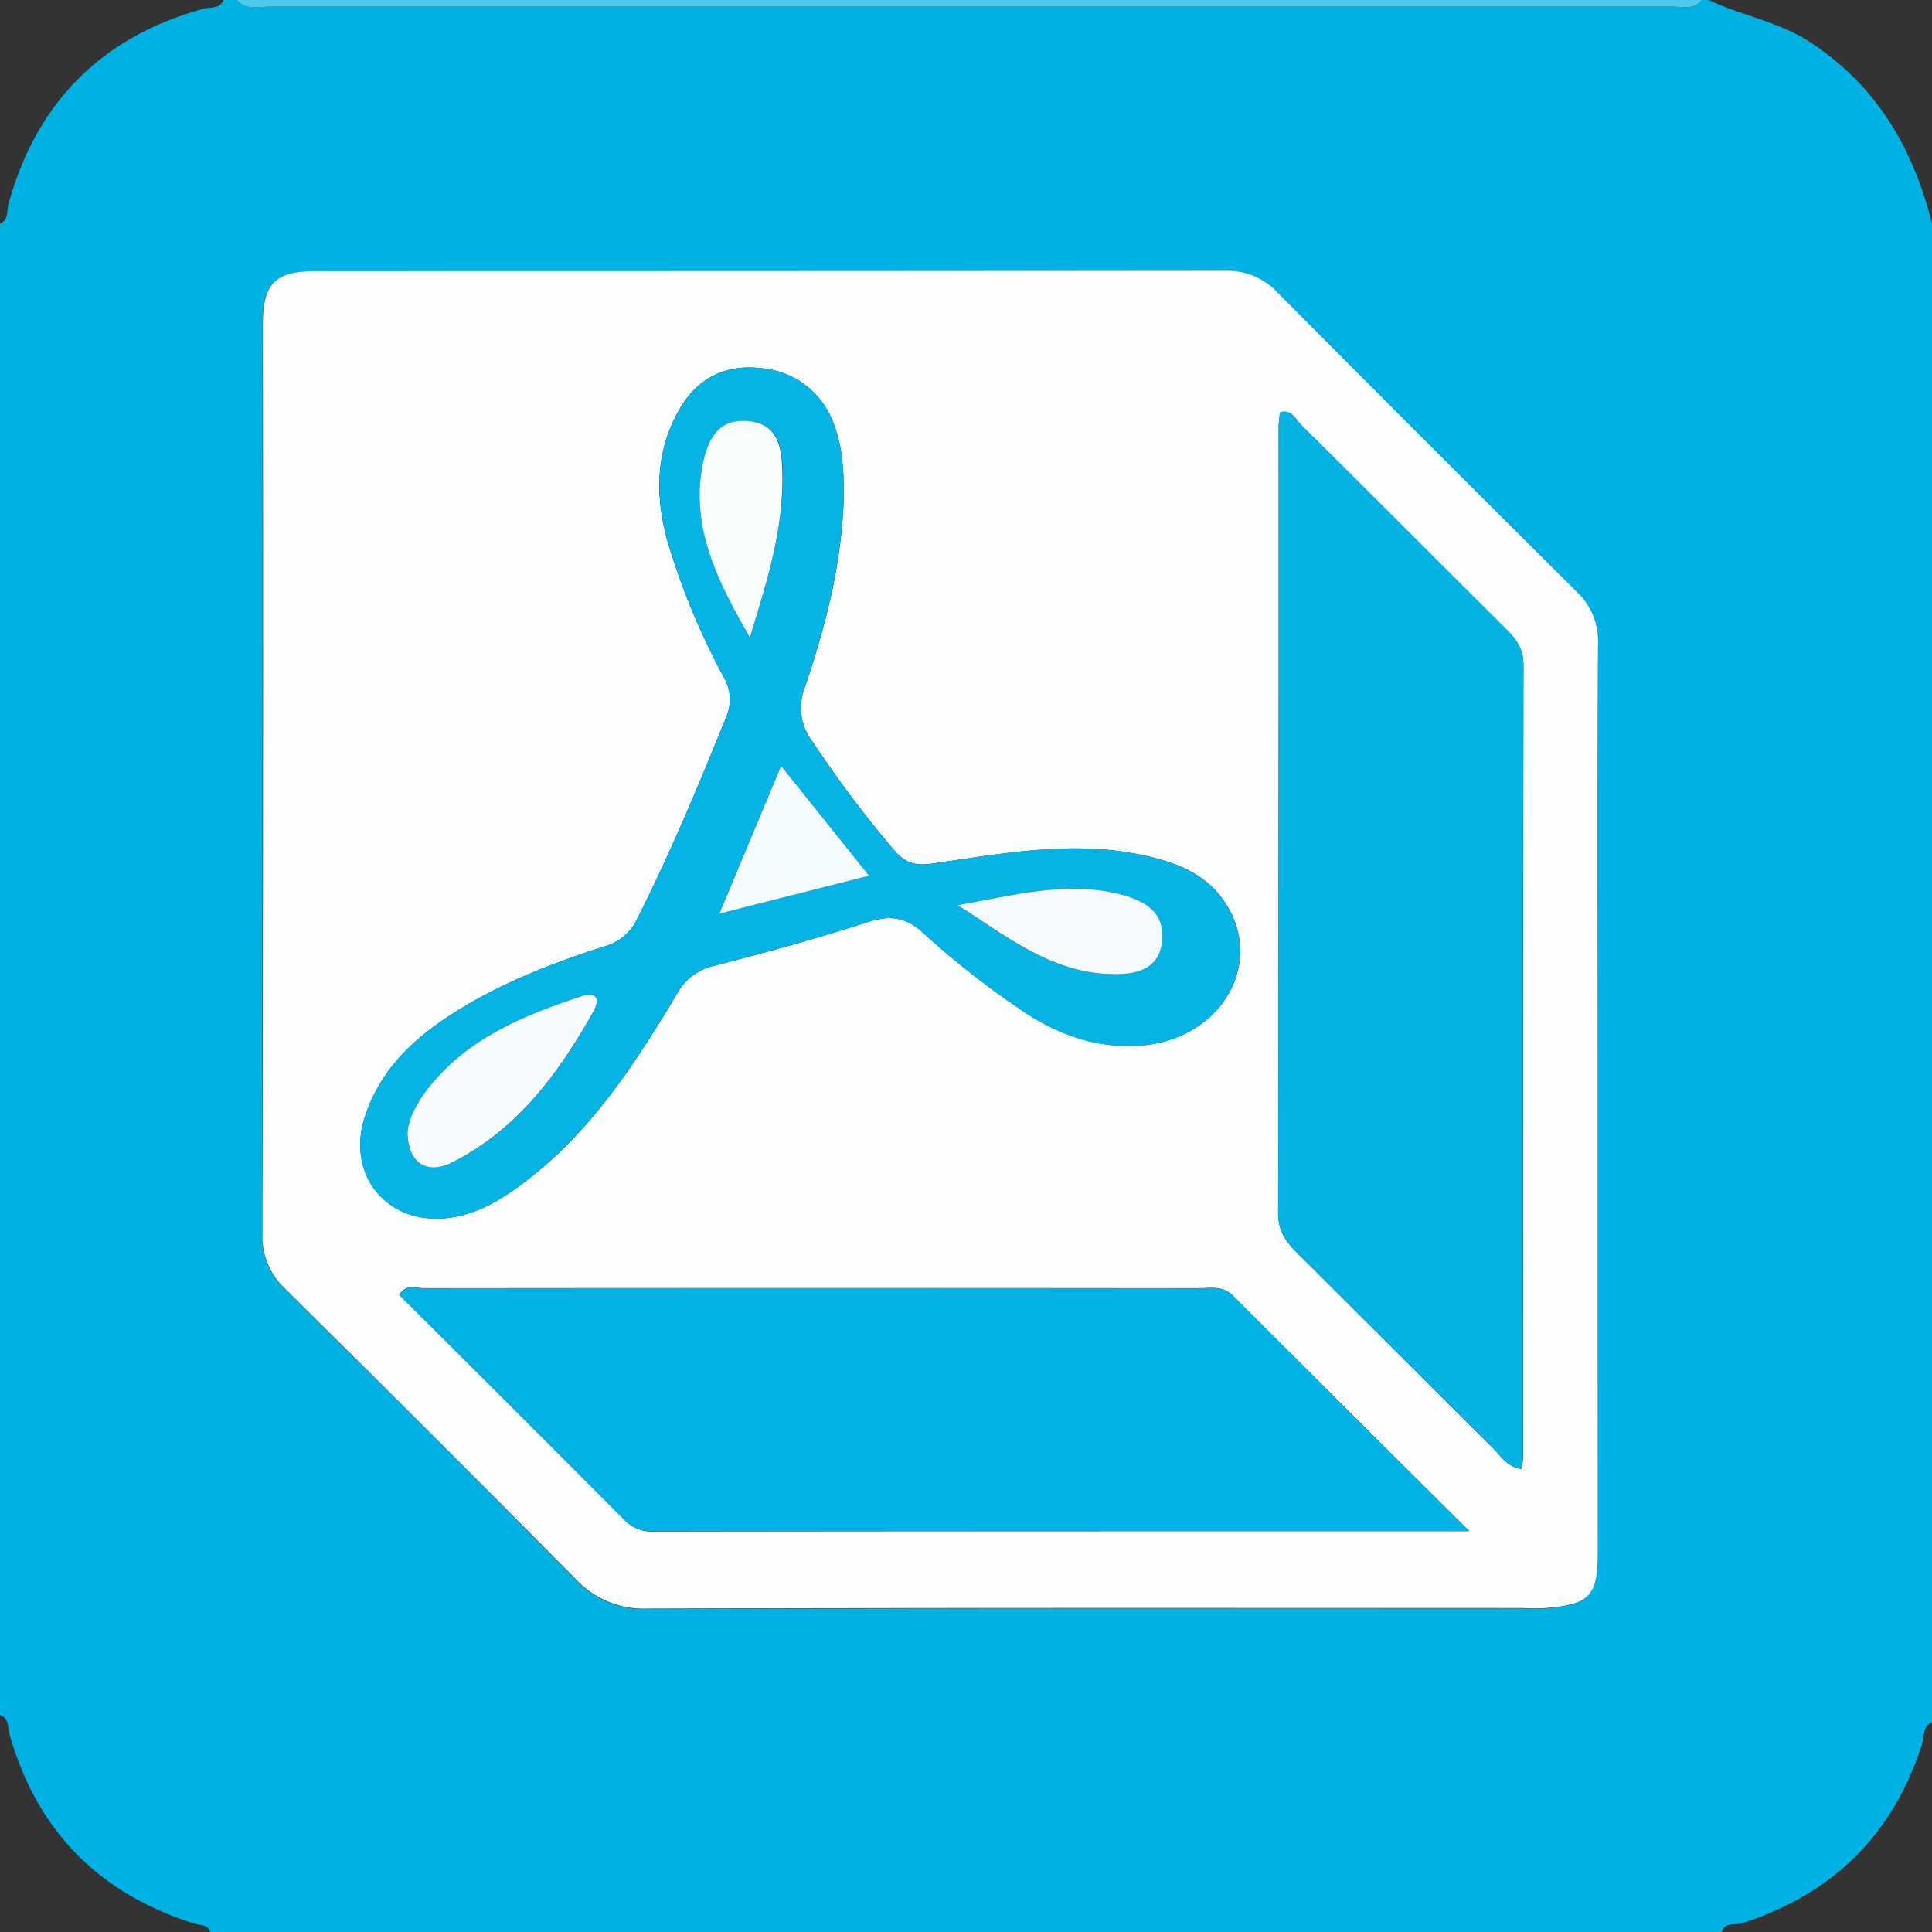
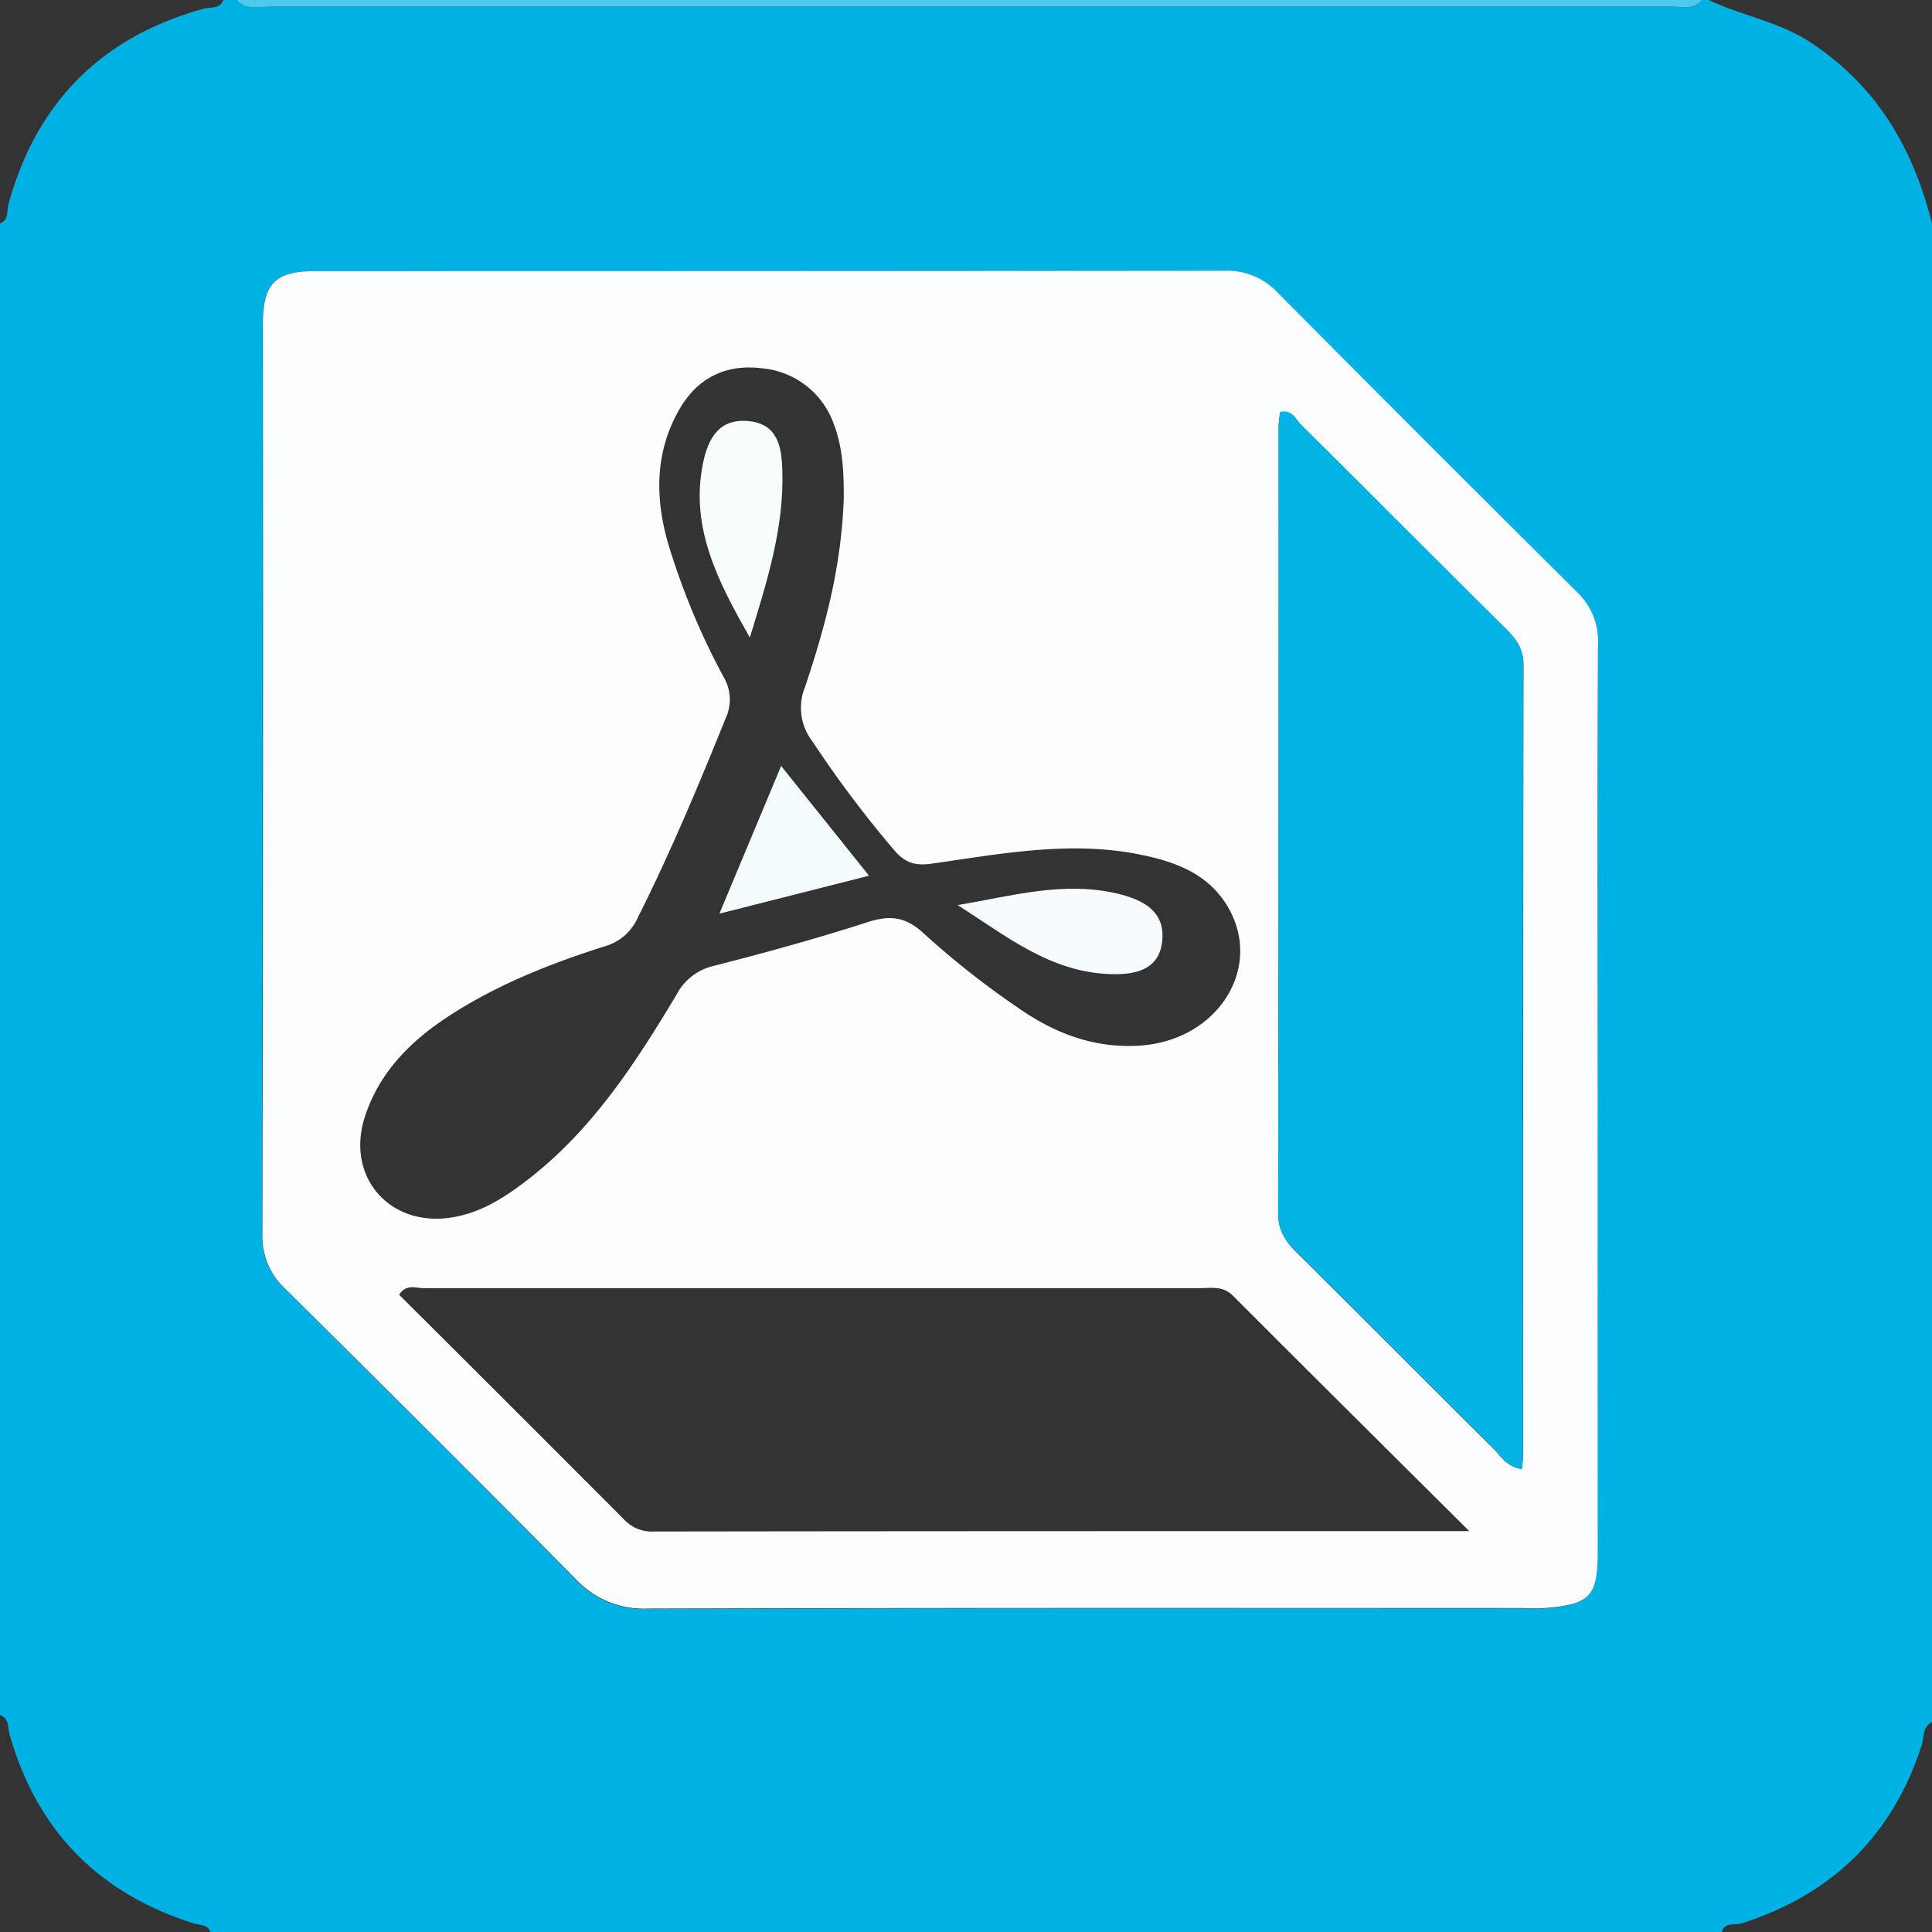
<svg xmlns="http://www.w3.org/2000/svg" viewBox="0 0 293.93 293.93">
  <rect x="0" y="0" width="293.93" height="293.93" fill="#333333" stroke="none" />
  <defs>
    <style>.cls-1{fill:#00b2e4;}.cls-2{fill:#4ec8eb;}.cls-3{fill:#fcfdfe;}.cls-4{fill:#01b3e4;}.cls-5{fill:#03b3e4;}.cls-6{fill:#05b4e5;}.cls-7{fill:#f6fbfd;}.cls-8{fill:#f7fcfd;}.cls-9{fill:#f5fbfd;}.cls-10{fill:#f4fbfd;}</style>
  </defs>
  <title>アセット 4</title>
  <g id="レイヤー_2" data-name="レイヤー 2">
    <g id="レイヤー_1-2" data-name="レイヤー 1">
      <path class="cls-1" d="M261.94,293.93H32c-.41-1.19-1.59-1-2.47-1.29C15,288.05,5.62,278.53,1.45,263.85c-.29-1,0-2.42-1.45-2.91V34c1.4-.57,1-2,1.3-3Q7.75,7.74,31,1.32c1-.29,2.43.1,3-1.32h2c1.48,1.6,3.43,1,5.18,1Q147.73,1,254.29,1c1.59,0,3.37.59,4.65-1h1c5,2.36,10.59,3.27,15.37,6.36C285.51,13,291.06,22.53,293.93,34v228c-1.47.71-1.18,2.29-1.55,3.47-4.47,13.84-13.7,22.79-27.51,27.18C263.88,292.9,262.41,292.41,261.94,293.93ZM243.07,167.62c0-23.16,0-46.32.05-69.47a10.29,10.29,0,0,0-3.12-8q-22.92-22.68-45.61-45.57a10.47,10.47,0,0,0-8-3.38q-69.21.09-138.44.06c-6.16,0-8,1.92-8,8.09q0,69.22-.07,138.45a10.85,10.85,0,0,0,3.53,8.34c14.8,14.65,29.57,29.33,44.16,44.19a14.13,14.13,0,0,0,11,4.44c44.15-.13,88.3-.08,132.45-.08,1.33,0,2.67.07,4,0,6.79-.54,8-1.79,8-8.54Q243.09,201.86,243.07,167.62Z" />
      <path class="cls-2" d="M258.94,0c-1.28,1.58-3.06,1-4.65,1Q147.73,1,41.17,1c-1.75,0-3.7.62-5.18-1Z" />
      <path class="cls-3" d="M243.07,167.62q0,34.24,0,68.48c0,6.75-1.18,8-8,8.54-1.32.11-2.66,0-4,0-44.15,0-88.3-.05-132.45.08a14.13,14.13,0,0,1-11-4.44C73,225.46,58.25,210.78,43.45,196.13a10.85,10.85,0,0,1-3.53-8.34q.15-69.23.07-138.45c0-6.17,1.84-8.09,8-8.09q69.22,0,138.44-.06a10.47,10.47,0,0,1,8,3.38Q217.12,67.43,240,90.14a10.29,10.29,0,0,1,3.12,8C243,121.3,243.07,144.46,243.07,167.62Zm-19.54,65.32c-12.66-12.59-24.33-24.17-35.94-35.8-1.56-1.57-3.37-1.16-5.13-1.16q-59,0-118,0c-1.18,0-2.65-.7-3.74,1Q77.91,214.09,95,231.23A5.72,5.72,0,0,0,99.46,233C140.28,232.94,181.1,232.94,223.53,232.94Zm8-9.45c.07-.73.18-1.34.18-1.94q0-60.18.07-120.37c0-2.49-1.14-4-2.71-5.51-10.39-10.34-20.72-20.73-31.12-31-.83-.83-1.37-2.39-3.18-1.91a16.52,16.52,0,0,0-.23,2q0,59.93-.08,119.86c0,2.66,1.17,4.3,2.88,6,9.93,9.85,19.78,19.77,29.72,29.62C228.26,221.37,229.13,223.15,231.51,223.49ZM128.37,75.8c0-3.1,0-7.29-1.5-11.24a12.79,12.79,0,0,0-10.78-8.51c-5.43-.72-9.83,1.27-12.65,6.09-3.76,6.44-3.81,13.29-1.88,20.25a108.7,108.7,0,0,0,8.56,20.66,6.73,6.73,0,0,1,.33,6.11C106.28,119.48,102,129.73,97,139.67a7.78,7.78,0,0,1-5,4.3c-8.4,2.67-16.56,5.9-24,10.8-5.69,3.77-10.3,8.44-12.47,15.07-3,9.19,3.74,16.93,13.27,15.37,4.43-.73,8-3.05,11.46-5.71,9.82-7.57,16.43-17.76,22.68-28.2a8.53,8.53,0,0,1,5.59-4.34c7.85-2,15.7-4.16,23.41-6.65,3.51-1.13,5.88-.87,8.72,1.81a129.4,129.4,0,0,0,14.08,11.1c5.67,4,11.9,6.42,19.12,5.82,11.54-1,18.37-11.9,12.91-21.12-3.06-5.16-8.25-6.92-13.77-8-10.51-2-20.88,0-31.22,1.47-2.53.36-4-.11-5.6-1.88a170.25,170.25,0,0,1-12.58-16.72,8.34,8.34,0,0,1-1.12-8.28C125.47,95.55,128,86.42,128.37,75.8Z" />
-       <path class="cls-4" d="M223.53,232.94c-42.43,0-83.25,0-124.07,0A5.72,5.72,0,0,1,95,231.23Q77.94,214.06,60.76,197c1.09-1.69,2.56-1,3.74-1q59-.06,118,0c1.76,0,3.57-.41,5.13,1.16C199.2,208.77,210.87,220.35,223.53,232.94Z" />
      <path class="cls-5" d="M231.51,223.49c-2.38-.34-3.25-2.12-4.47-3.32-9.94-9.85-19.79-19.77-29.72-29.62-1.71-1.7-2.88-3.34-2.88-6q.13-59.93.08-119.86a16.52,16.52,0,0,1,.23-2c1.81-.48,2.35,1.08,3.18,1.91,10.4,10.31,20.73,20.7,31.12,31,1.57,1.56,2.72,3,2.71,5.51q-.12,60.18-.07,120.37C231.69,222.15,231.58,222.76,231.51,223.49Z" />
-       <path class="cls-6" d="M128.37,75.8c-.4,10.62-2.9,19.75-5.9,28.72a8.34,8.34,0,0,0,1.12,8.28,170.25,170.25,0,0,0,12.58,16.72c1.58,1.77,3.07,2.24,5.6,1.88,10.34-1.47,20.71-3.51,31.22-1.47,5.52,1.07,10.71,2.83,13.77,8,5.46,9.22-1.37,20.15-12.91,21.12-7.22.6-13.45-1.79-19.12-5.82a129.4,129.4,0,0,1-14.08-11.1c-2.84-2.68-5.21-2.94-8.72-1.81-7.71,2.49-15.56,4.61-23.41,6.65a8.53,8.53,0,0,0-5.59,4.34c-6.25,10.44-12.86,20.63-22.68,28.2-3.44,2.66-7,5-11.46,5.71-9.53,1.56-16.28-6.18-13.27-15.37,2.17-6.63,6.78-11.3,12.47-15.07,7.41-4.9,15.57-8.13,24-10.8a7.78,7.78,0,0,0,5-4.3c5-9.94,9.31-20.19,13.48-30.51a6.73,6.73,0,0,0-.33-6.11,108.7,108.7,0,0,1-8.56-20.66c-1.93-7-1.88-13.81,1.88-20.25,2.82-4.82,7.22-6.81,12.65-6.09a12.79,12.79,0,0,1,10.78,8.51C128.4,68.51,128.35,72.7,128.37,75.8ZM62,172.43c.11,4.6,3,6.36,6.9,4.38,9.89-5,16.16-13.55,21.42-22.94,1.06-1.9.48-3.05-1.8-2.3C79.63,154.49,71,158,65.05,165.76,63.43,167.86,62.13,170.2,62,172.43ZM114.08,97c2.59-8.43,5.25-16.71,5-25.54-.12-3.48-.72-6.91-5-7.38-4.66-.51-6.34,2.66-7.11,6.6C105,80.48,109.38,88.67,114.08,97ZM145.7,137.7c7.25,4.64,14,10.21,23.24,10.5,3.65.11,7.43-.62,7.88-5.07s-2.95-6.25-6.79-7.17C161.86,134,153.93,136.31,145.7,137.7ZM109.45,139l22.76-5.77-13.37-16.7Z" />
-       <path class="cls-7" d="M62,172.43c.11-2.23,1.41-4.57,3-6.67,6-7.75,14.58-11.27,23.49-14.19,2.28-.75,2.86.4,1.8,2.3-5.26,9.39-11.53,17.91-21.42,22.94C65,178.79,62.13,177,62,172.43Z" />
      <path class="cls-8" d="M114.08,97c-4.7-8.3-9.08-16.49-7.17-26.32.77-3.94,2.45-7.11,7.11-6.6,4.29.47,4.89,3.9,5,7.38C119.33,80.26,116.67,88.54,114.08,97Z" />
      <path class="cls-9" d="M145.7,137.7c8.23-1.39,16.16-3.69,24.33-1.74,3.84.92,7.24,2.64,6.79,7.17s-4.23,5.18-7.88,5.07C159.74,147.91,153,142.34,145.7,137.7Z" />
      <path class="cls-10" d="M109.45,139l9.39-22.47,13.37,16.7Z" />
    </g>
  </g>
</svg>